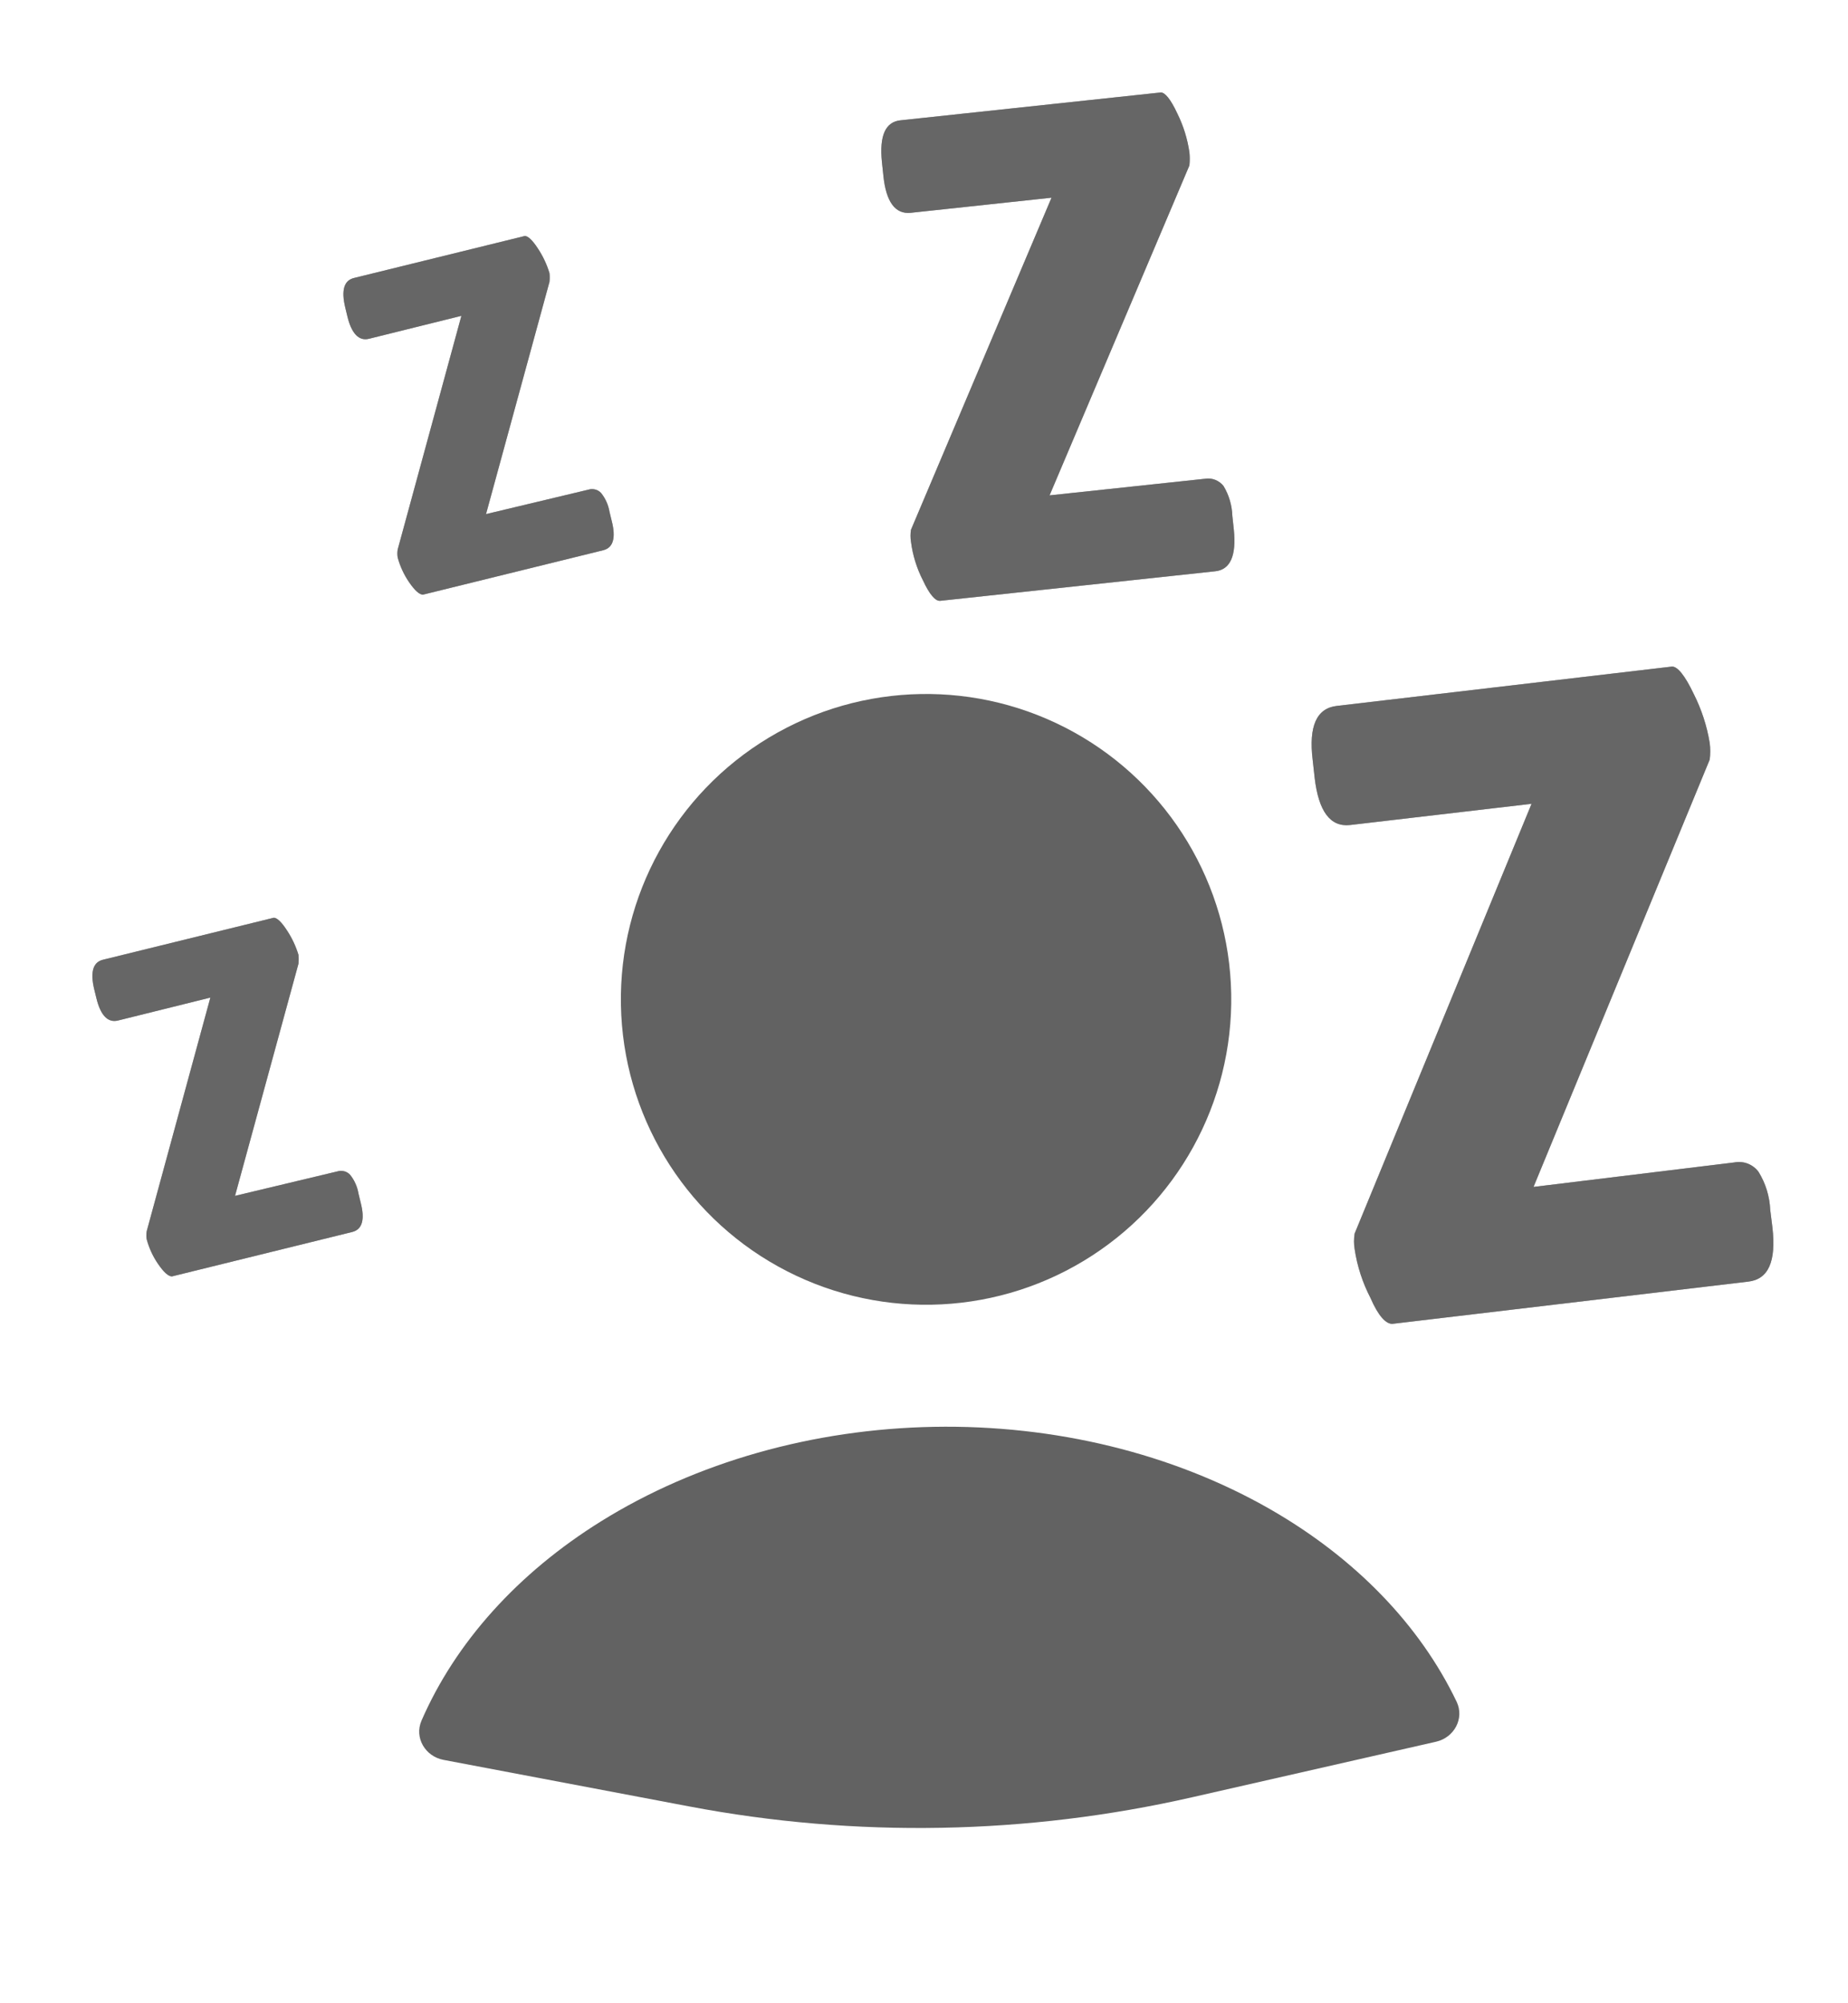
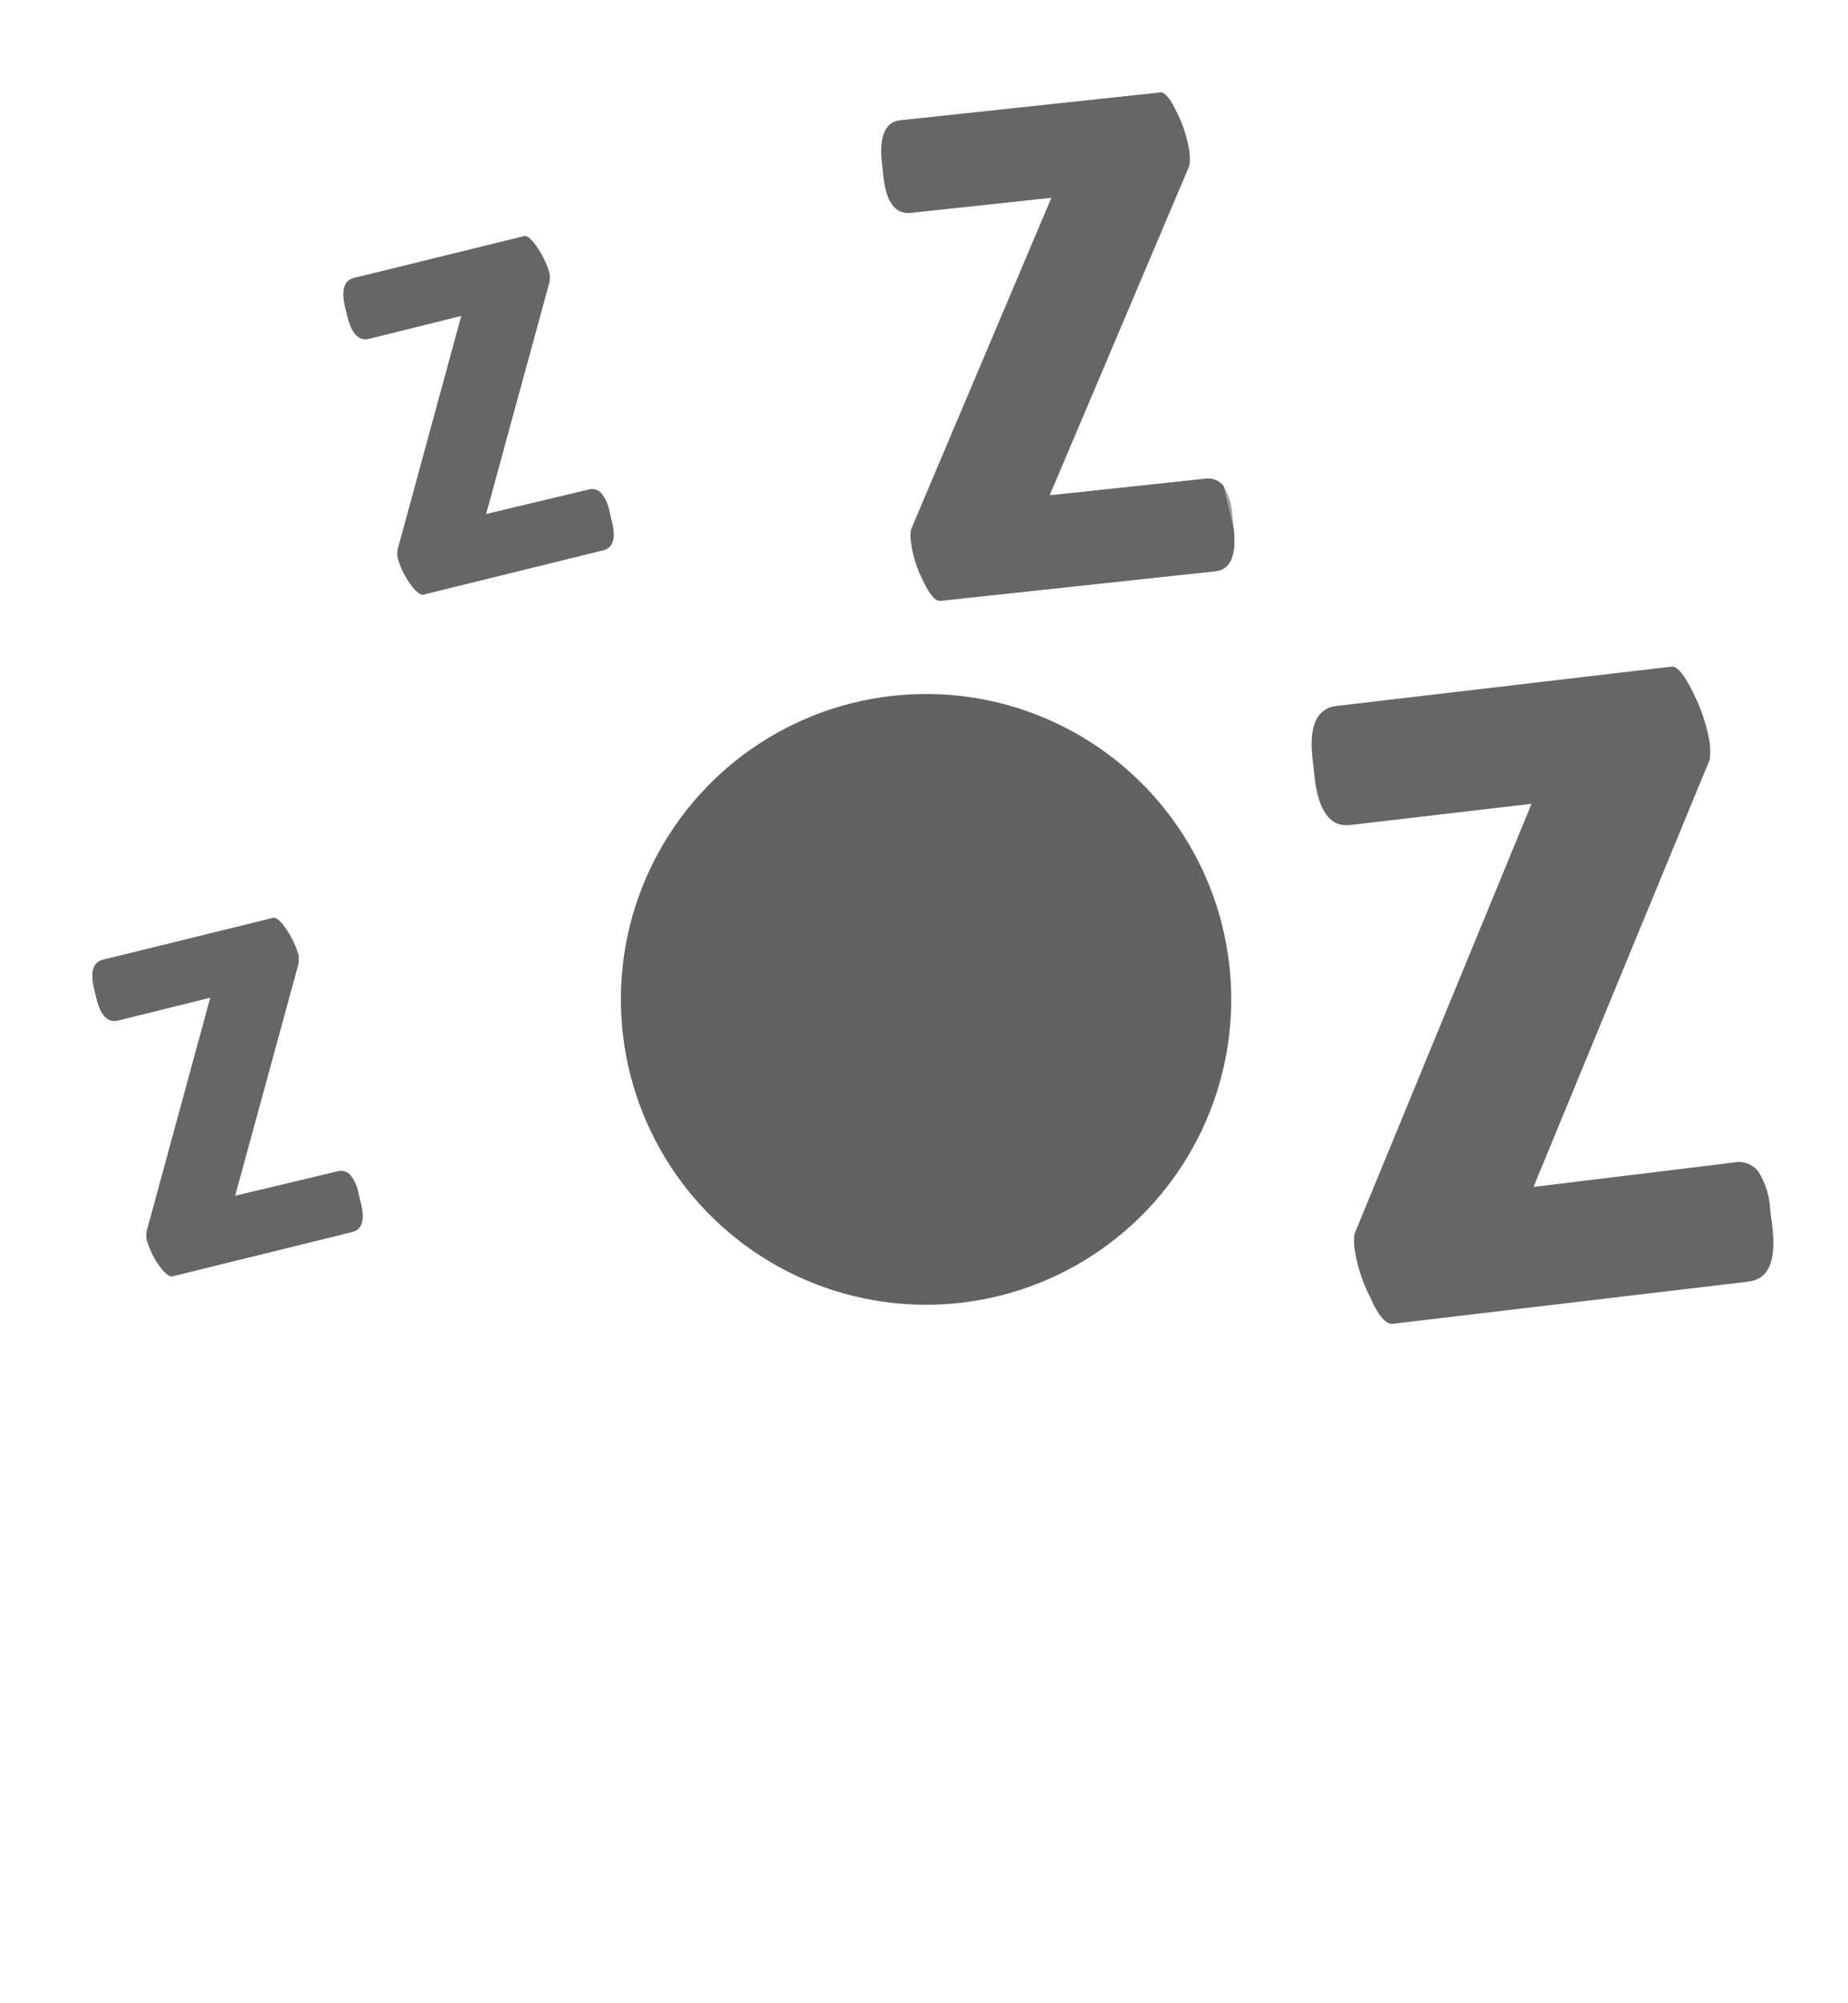
<svg xmlns="http://www.w3.org/2000/svg" width="60" height="65" viewBox="0 0 60 65" fill="none">
-   <path d="M46.626 56.514C47.214 56.38 47.553 55.759 47.293 55.216C46.098 52.722 43.996 50.548 41.228 48.964C38.08 47.163 34.246 46.225 30.32 46.297C26.395 46.368 22.597 47.446 19.517 49.361C16.808 51.045 14.788 53.295 13.685 55.83C13.445 56.383 13.806 56.99 14.398 57.103L22.383 58.615C27.785 59.638 33.341 59.537 38.702 58.317L46.626 56.514Z" fill="#626262" />
  <ellipse cx="30.067" cy="32.427" rx="9.909" ry="9.909" transform="rotate(-1.047 30.067 32.427)" fill="#626262" />
  <g opacity="0.6">
-     <path d="M44.497 42.117C44.239 41.62 44.065 41.085 43.982 40.532C43.954 40.364 43.954 40.193 43.982 40.025L49.726 26.081L43.832 26.77C43.19 26.841 42.81 26.326 42.683 25.233L42.62 24.663C42.485 23.561 42.746 22.975 43.412 22.904L54.29 21.628C54.464 21.628 54.702 21.906 54.995 22.524C55.246 23.022 55.42 23.557 55.51 24.108C55.533 24.287 55.533 24.468 55.51 24.647L49.79 38.512L56.302 37.719C56.449 37.69 56.602 37.702 56.742 37.755C56.882 37.809 57.004 37.901 57.094 38.021C57.325 38.393 57.456 38.819 57.475 39.257L57.546 39.827C57.673 40.928 57.419 41.514 56.754 41.586L45.202 42.956C44.996 42.956 44.751 42.703 44.497 42.117Z" fill="#626262" />
    <path d="M44.497 42.117C44.239 41.62 44.065 41.085 43.982 40.532C43.954 40.364 43.954 40.193 43.982 40.025L49.726 26.081L43.832 26.77C43.19 26.841 42.81 26.326 42.683 25.233L42.62 24.663C42.485 23.561 42.746 22.975 43.412 22.904L54.29 21.628C54.464 21.628 54.702 21.906 54.995 22.524C55.246 23.022 55.42 23.557 55.51 24.108C55.533 24.287 55.533 24.468 55.51 24.647L49.79 38.512L56.302 37.719C56.449 37.69 56.602 37.702 56.742 37.755C56.882 37.809 57.004 37.901 57.094 38.021C57.325 38.393 57.456 38.819 57.475 39.257L57.546 39.827C57.673 40.928 57.419 41.514 56.754 41.586L45.202 42.956C44.996 42.956 44.751 42.703 44.497 42.117Z" fill="black" />
    <path d="M29.965 18.83C29.764 18.438 29.633 18.015 29.577 17.578C29.557 17.449 29.557 17.318 29.577 17.19L34.14 6.415L29.561 6.906C29.07 6.953 28.768 6.557 28.681 5.702L28.634 5.258C28.547 4.402 28.745 3.951 29.244 3.903L37.69 3C37.824 3 38.007 3.214 38.228 3.689C38.423 4.084 38.554 4.506 38.617 4.941C38.632 5.083 38.632 5.227 38.617 5.369L34.077 16.073L39.132 15.534C39.243 15.517 39.356 15.53 39.461 15.572C39.565 15.614 39.657 15.683 39.726 15.771C39.902 16.064 40 16.397 40.011 16.738L40.059 17.182C40.146 18.029 39.948 18.489 39.449 18.537L30.527 19.495C30.369 19.511 30.179 19.289 29.965 18.83Z" fill="#626262" />
-     <path d="M29.965 18.83C29.764 18.438 29.633 18.015 29.577 17.578C29.557 17.449 29.557 17.318 29.577 17.19L34.14 6.415L29.561 6.906C29.07 6.953 28.768 6.557 28.681 5.702L28.634 5.258C28.547 4.402 28.745 3.951 29.244 3.903L37.69 3C37.824 3 38.007 3.214 38.228 3.689C38.423 4.084 38.554 4.506 38.617 4.941C38.632 5.083 38.632 5.227 38.617 5.369L34.077 16.073L39.132 15.534C39.243 15.517 39.356 15.53 39.461 15.572C39.565 15.614 39.657 15.683 39.726 15.771C39.902 16.064 40 16.397 40.011 16.738L40.059 17.182C40.146 18.029 39.948 18.489 39.449 18.537L30.527 19.495C30.369 19.511 30.179 19.289 29.965 18.83Z" fill="black" />
+     <path d="M29.965 18.83C29.764 18.438 29.633 18.015 29.577 17.578C29.557 17.449 29.557 17.318 29.577 17.19L34.14 6.415L29.561 6.906C29.07 6.953 28.768 6.557 28.681 5.702L28.634 5.258C28.547 4.402 28.745 3.951 29.244 3.903L37.69 3C37.824 3 38.007 3.214 38.228 3.689C38.423 4.084 38.554 4.506 38.617 4.941C38.632 5.083 38.632 5.227 38.617 5.369L34.077 16.073L39.132 15.534C39.243 15.517 39.356 15.53 39.461 15.572C39.565 15.614 39.657 15.683 39.726 15.771L40.059 17.182C40.146 18.029 39.948 18.489 39.449 18.537L30.527 19.495C30.369 19.511 30.179 19.289 29.965 18.83Z" fill="black" />
    <path d="M13.277 18.884C13.112 18.642 12.989 18.374 12.912 18.091C12.898 18.005 12.898 17.916 12.912 17.83L14.98 10.248L11.978 10.993C11.653 11.072 11.415 10.826 11.28 10.272L11.209 9.978C11.074 9.416 11.169 9.099 11.494 9.02L17.04 7.657C17.135 7.657 17.278 7.776 17.468 8.069C17.63 8.314 17.755 8.581 17.84 8.861C17.85 8.956 17.85 9.052 17.84 9.147L15.78 16.681L19.1 15.889C19.172 15.866 19.248 15.864 19.321 15.882C19.394 15.9 19.46 15.938 19.512 15.992C19.657 16.17 19.752 16.383 19.79 16.61L19.861 16.903C20.003 17.458 19.908 17.774 19.584 17.854L13.729 19.296C13.61 19.288 13.467 19.161 13.277 18.884Z" fill="#626262" />
    <path d="M13.277 18.884C13.112 18.642 12.989 18.374 12.912 18.091C12.898 18.005 12.898 17.916 12.912 17.83L14.98 10.248L11.978 10.993C11.653 11.072 11.415 10.826 11.28 10.272L11.209 9.978C11.074 9.416 11.169 9.099 11.494 9.02L17.04 7.657C17.135 7.657 17.278 7.776 17.468 8.069C17.63 8.314 17.755 8.581 17.84 8.861C17.85 8.956 17.85 9.052 17.84 9.147L15.78 16.681L19.1 15.889C19.172 15.866 19.248 15.864 19.321 15.882C19.394 15.9 19.46 15.938 19.512 15.992C19.657 16.17 19.752 16.383 19.79 16.61L19.861 16.903C20.003 17.458 19.908 17.774 19.584 17.854L13.729 19.296C13.61 19.288 13.467 19.161 13.277 18.884Z" fill="black" />
    <path d="M5.127 41.005C4.962 40.763 4.839 40.495 4.763 40.212C4.748 40.126 4.748 40.038 4.763 39.951L6.83 32.369L3.828 33.114C3.503 33.193 3.265 32.947 3.131 32.393L3.059 32.1C2.925 31.537 3.02 31.22 3.344 31.141L8.89 29.778C8.985 29.778 9.128 29.897 9.318 30.19C9.48 30.435 9.605 30.702 9.691 30.983C9.7 31.077 9.7 31.173 9.691 31.268L7.631 38.802L10.95 38.01C11.022 37.987 11.098 37.985 11.171 38.003C11.244 38.021 11.31 38.059 11.362 38.113C11.507 38.291 11.602 38.504 11.64 38.731L11.711 39.024C11.854 39.579 11.758 39.896 11.434 39.975L5.579 41.417C5.46 41.409 5.317 41.282 5.127 41.005Z" fill="#626262" />
    <path d="M5.127 41.005C4.962 40.763 4.839 40.495 4.763 40.212C4.748 40.126 4.748 40.038 4.763 39.951L6.83 32.369L3.828 33.114C3.503 33.193 3.265 32.947 3.131 32.393L3.059 32.1C2.925 31.537 3.02 31.22 3.344 31.141L8.89 29.778C8.985 29.778 9.128 29.897 9.318 30.19C9.48 30.435 9.605 30.702 9.691 30.983C9.7 31.077 9.7 31.173 9.691 31.268L7.631 38.802L10.95 38.01C11.022 37.987 11.098 37.985 11.171 38.003C11.244 38.021 11.31 38.059 11.362 38.113C11.507 38.291 11.602 38.504 11.64 38.731L11.711 39.024C11.854 39.579 11.758 39.896 11.434 39.975L5.579 41.417C5.46 41.409 5.317 41.282 5.127 41.005Z" fill="black" />
  </g>
</svg>